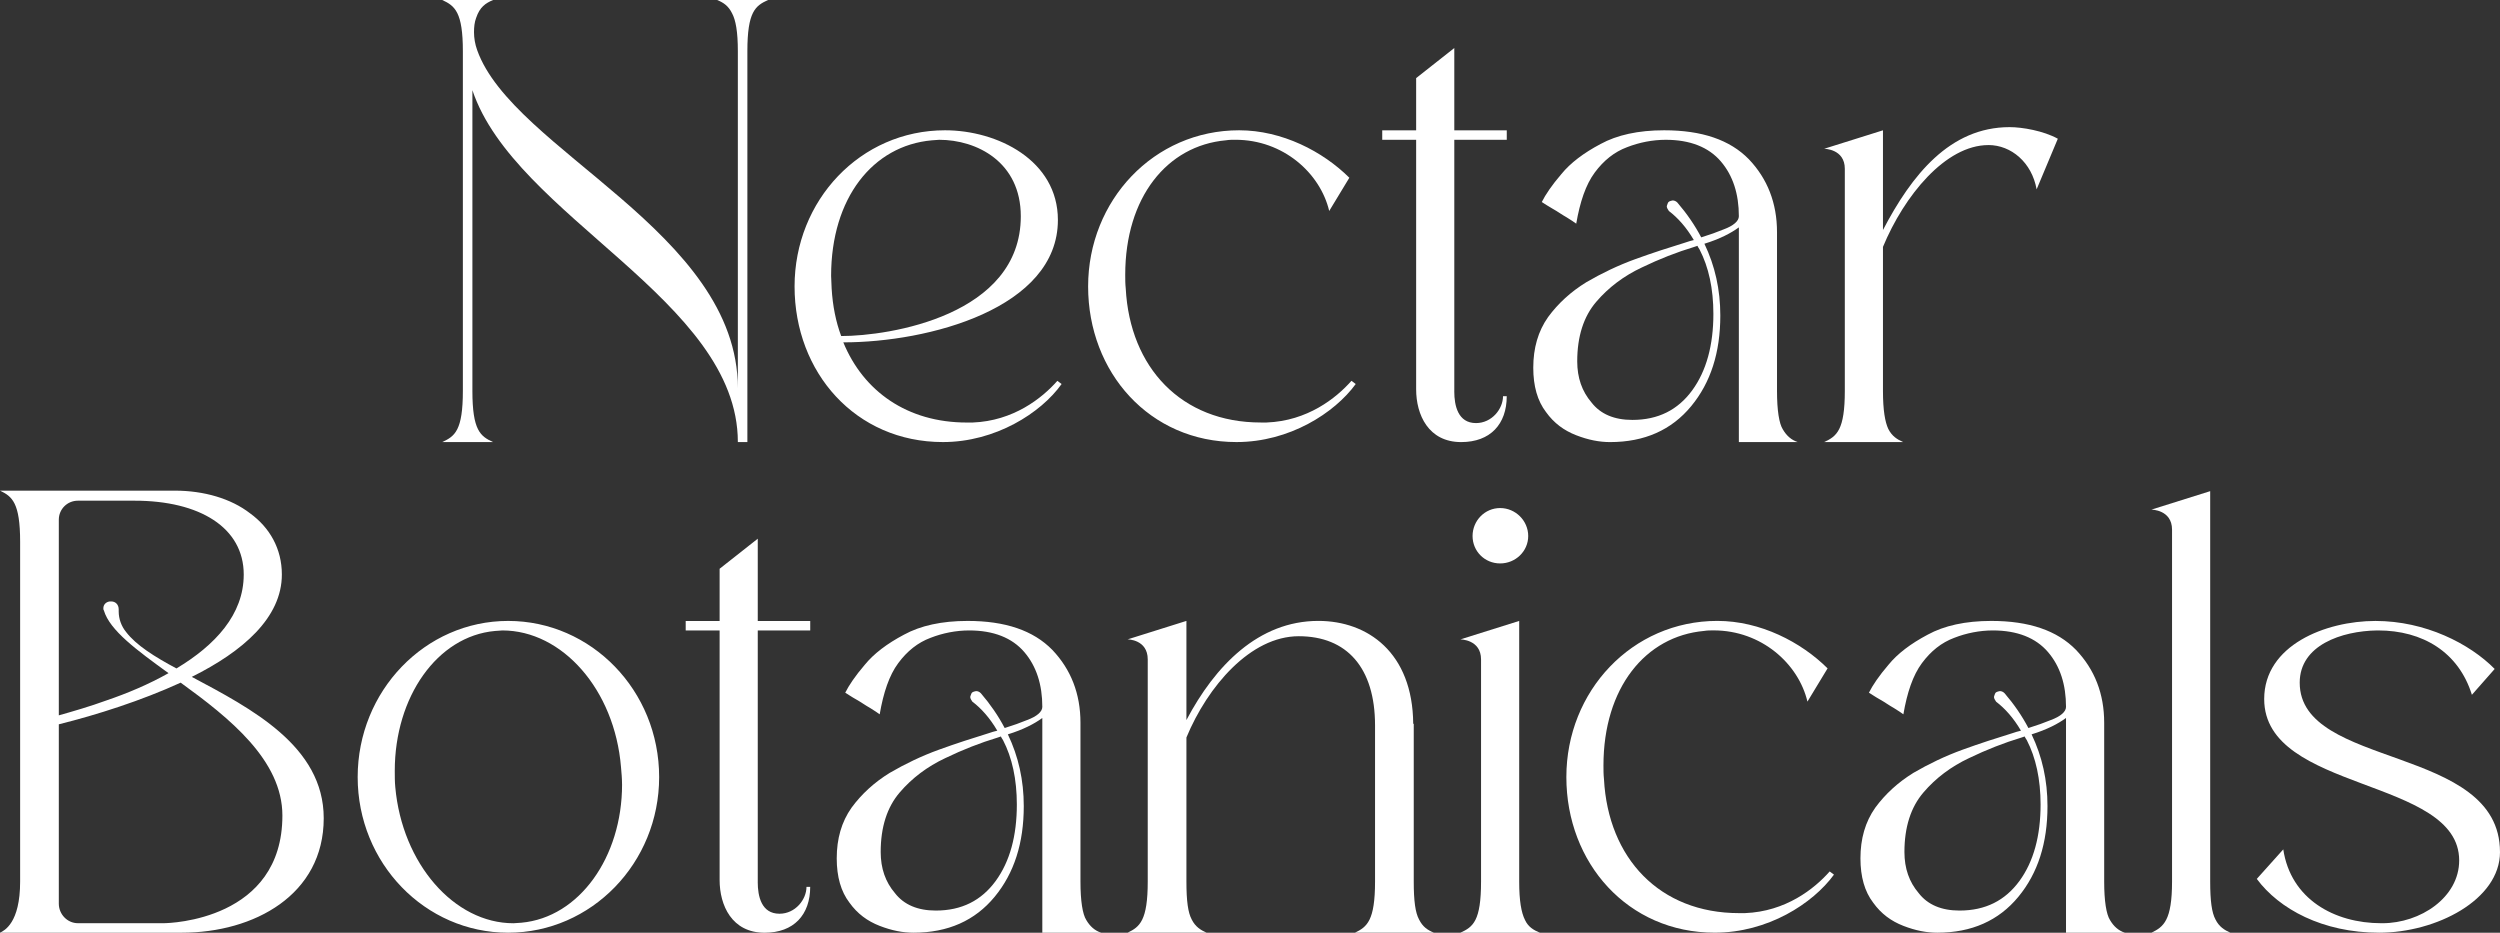
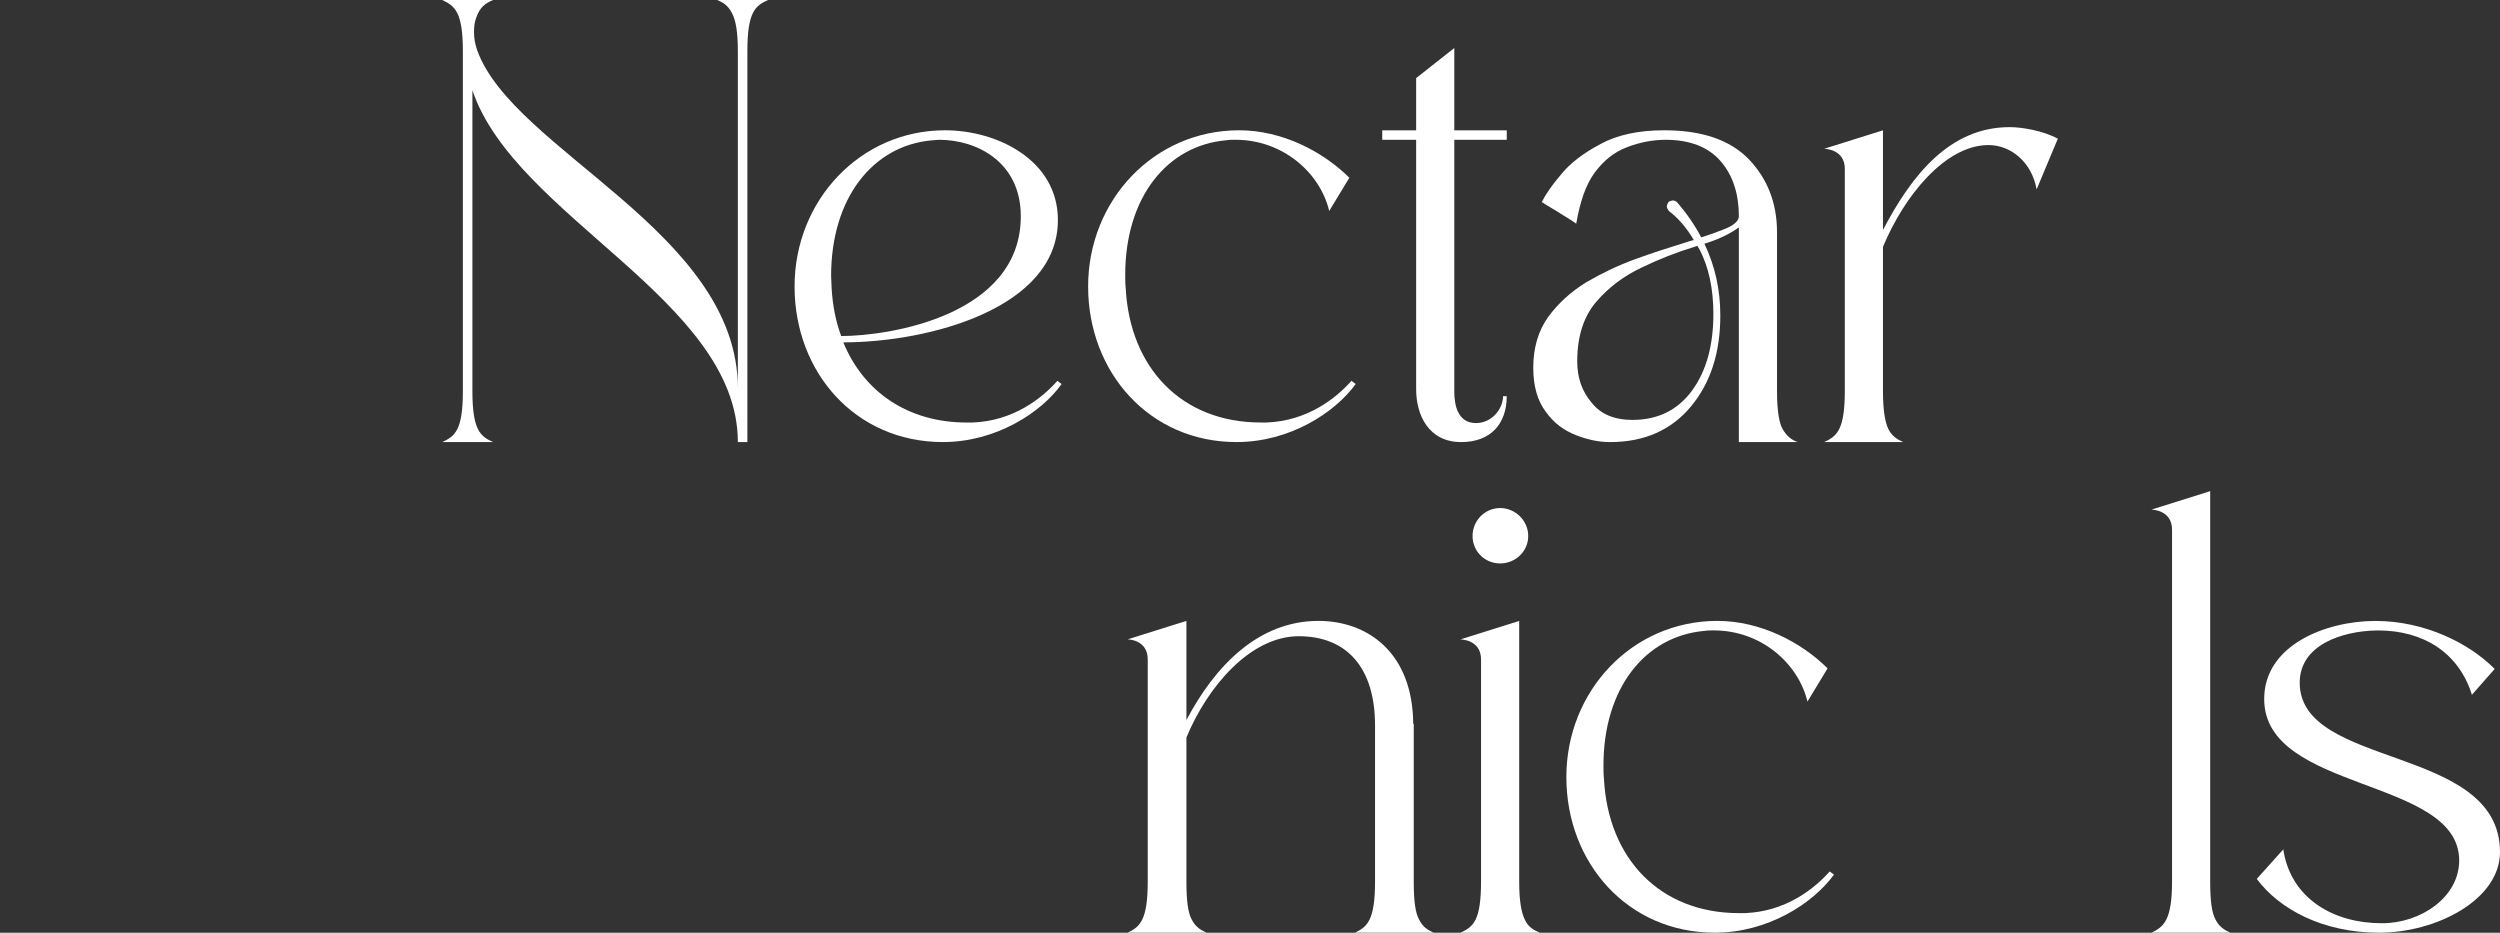
<svg xmlns="http://www.w3.org/2000/svg" width="587" height="219" viewBox="0 0 587 219" fill="none">
  <rect x="0" y="0" width="587" height="219" fill="#333333" stroke="none" />
  <g clip-path="url(#clip0_64_17)">
-     <path d="M76.011 192.122C76.011 210.082 59.713 219 42.667 219H0C0.993 218.505 4.727 216.772 4.727 206.985V127.219C4.727 118.051 2.86 116.568 0 115.204H41.051C47.896 115.204 54.238 117.062 58.719 120.529C63.321 123.871 66.181 128.828 66.181 134.898C66.181 145.055 56.978 152.983 45.03 158.929C58.965 166.363 76.011 175.156 76.011 192.122ZM13.809 167.966C17.292 166.977 21.151 165.863 24.884 164.499C29.988 162.765 34.96 160.656 39.567 158.059C32.225 152.733 25.758 148.027 24.387 143.321C24.268 143.196 24.268 142.952 24.268 142.827C24.268 141.957 24.89 141.337 25.758 141.218H26.129C27.122 141.218 27.87 141.963 27.87 143.077V143.571C27.87 145.305 28.492 147.038 29.611 148.402C31.974 151.5 36.324 154.222 41.428 156.951C50.51 151.5 57.229 144.316 57.229 134.903C57.229 123.883 46.903 117.562 31.603 117.562H18.291C15.802 117.562 13.809 119.546 13.809 122.024V167.977V167.966ZM38.442 216.766C39.938 216.766 66.306 216.022 66.306 191.496C66.306 178.492 53.867 168.58 42.421 160.287C33.219 164.499 22.766 167.841 13.809 170.069V212.179C13.809 214.658 15.802 216.766 18.291 216.766H38.442Z" fill="white" />
-     <path d="M154.768 182.459C154.768 202.648 138.847 219 119.311 219C99.776 219 83.981 202.648 83.981 182.459C83.981 162.271 99.776 145.793 119.311 145.793C138.847 145.793 154.768 162.146 154.768 182.459ZM146.057 184.193C146.057 182.829 145.931 181.465 145.811 180.106C144.315 161.895 132.002 148.027 117.947 148.027C117.45 148.027 116.828 148.152 116.206 148.152C102.648 149.391 92.692 163.635 92.692 180.976C92.692 182.215 92.692 183.579 92.812 184.818C94.427 202.779 106.621 216.778 120.556 216.778C121.178 216.778 121.8 216.653 122.423 216.653C135.981 215.414 146.062 201.295 146.062 184.204L146.057 184.193Z" fill="white" />
-     <path d="M177.917 207.11C177.917 210.452 178.784 214.544 183.02 214.544C186.748 214.544 189.363 211.202 189.363 208.229H190.236C190.236 214.794 186.383 219.006 179.538 219.006C171.826 219.006 168.966 212.566 168.966 206.621V148.033H161.002V145.805H168.966V133.545L177.922 126.486V145.811H190.242V148.039H177.922V207.121L177.917 207.11Z" fill="white" />
-     <path d="M228.307 164.749C228.061 164.379 227.81 164.004 227.81 163.635C227.81 163.51 227.936 163.265 228.061 162.89C228.181 162.521 228.558 162.396 229.18 162.271C229.551 162.271 229.928 162.396 230.299 162.765C232.537 165.368 234.404 168.091 235.899 170.938C237.892 170.319 239.633 169.699 241.123 169.08C243.486 168.216 244.736 167.096 244.736 165.982C244.736 160.781 243.366 156.445 240.506 153.103C237.646 149.761 233.291 148.027 227.57 148.027C224.465 148.027 221.354 148.647 218.494 149.761C215.508 150.875 213.019 152.858 210.907 155.706C208.789 158.553 207.425 162.64 206.551 167.721C206.054 167.352 205.307 166.857 204.308 166.238C203.189 165.618 202.195 164.874 201.076 164.254C199.958 163.635 199.084 163.015 198.462 162.64C199.33 160.907 200.825 158.678 203.063 156.075C205.181 153.472 208.287 151.119 212.265 149.016C216.125 146.907 221.103 145.793 227.194 145.793C236.031 145.793 242.624 148.021 247.1 152.608C251.456 157.189 253.693 162.89 253.693 169.699V206.985C253.693 211.566 254.19 214.663 255.063 216.027C255.937 217.517 257.056 218.505 258.546 219H244.736V168.585C242.87 169.949 240.255 171.313 236.647 172.427C239.136 177.628 240.381 183.204 240.381 189.274C240.381 197.947 238.137 205.007 233.536 210.577C228.935 216.152 222.587 219 214.503 219C212.014 219 209.4 218.505 206.54 217.391C203.674 216.277 201.311 214.544 199.45 211.941C197.457 209.338 196.464 205.871 196.464 201.534C196.464 196.953 197.583 192.986 199.946 189.643C202.31 186.421 205.295 183.698 208.909 181.47C212.517 179.367 216.37 177.509 220.48 176.02C224.585 174.53 228.444 173.297 232.052 172.183C232.8 171.933 233.542 171.689 234.164 171.564C232.423 168.591 230.436 166.363 228.318 164.749H228.307ZM234.278 173.172C230.174 174.411 226.069 176.02 221.959 178.003C217.729 179.987 214.121 182.709 211.261 186.057C208.275 189.524 206.785 194.23 206.785 200.05C206.785 203.893 207.904 207.11 210.142 209.713C212.254 212.441 215.491 213.799 219.721 213.799C225.812 213.799 230.419 211.446 233.776 206.865C237.132 202.278 238.754 196.214 238.754 188.905C238.754 182.959 237.635 177.884 235.517 173.792C235.397 173.541 235.146 173.297 235.02 172.922L234.272 173.172H234.278Z" fill="white" />
    <path d="M318.133 219C320.993 217.636 322.86 216.152 322.86 206.984V170.319C322.86 156.814 316.266 149.385 304.946 149.385C293.626 149.385 283.544 161.151 278.572 173.166V206.979C278.572 211.56 278.943 214.288 279.816 215.896C280.684 217.63 281.929 218.375 283.299 218.994H264.763C267.623 217.63 269.489 216.147 269.489 206.979V154.83C269.489 150.124 264.763 150.124 264.763 150.124L278.572 145.788V169.074C285.291 156.32 295.492 145.788 309.553 145.788C321.124 145.788 331.697 153.222 331.822 169.943H331.948V206.979C331.948 211.56 332.319 214.288 333.193 215.896C334.06 217.63 335.185 218.375 336.675 218.994H318.139L318.133 219Z" fill="white" />
    <path d="M342.897 150.13L356.707 145.793V206.984C356.707 211.565 357.203 214.294 358.077 216.027C358.825 217.636 360.069 218.38 361.559 219H342.897C345.883 217.636 347.75 216.272 347.75 206.984V154.836C347.75 150.13 342.897 150.13 342.897 150.13ZM352.231 132.294C348.623 132.294 345.758 129.447 345.758 125.855C345.758 122.263 348.623 119.29 352.231 119.29C355.839 119.29 358.825 122.263 358.825 125.855C358.825 129.447 355.839 132.294 352.231 132.294Z" fill="white" />
    <path d="M430.611 205.37C425.633 212.185 415.055 218.994 402.616 218.994C382.213 218.994 367.781 202.642 367.781 182.453C367.781 162.265 383.206 145.788 403.238 145.788C413.314 145.788 422.893 150.744 429.115 156.933L424.388 164.737C422.276 155.819 413.565 148.016 402.37 148.016C401.622 148.016 400.874 148.016 400.132 148.141C386.323 149.38 376.493 161.52 376.493 179.725C376.493 180.714 376.493 181.828 376.613 182.942C377.606 201.522 389.674 214.402 408.336 214.402H409.706C419.285 214.032 426.004 208.701 429.612 204.614L430.605 205.359L430.611 205.37Z" fill="white" />
-     <path d="M468.682 164.749C468.436 164.379 468.185 164.004 468.185 163.635C468.185 163.51 468.305 163.265 468.43 162.89C468.55 162.521 468.927 162.396 469.549 162.271C469.92 162.271 470.297 162.396 470.668 162.765C472.906 165.368 474.773 168.091 476.268 170.938C478.261 170.319 480.002 169.699 481.492 169.08C483.855 168.216 485.1 167.096 485.1 165.982C485.1 160.781 483.735 156.445 480.87 153.103C478.01 149.761 473.654 148.027 467.934 148.027C464.828 148.027 461.717 148.647 458.857 149.761C455.871 150.875 453.382 152.858 451.265 155.706C449.152 158.553 447.782 162.64 446.915 167.721C446.418 167.352 445.67 166.857 444.671 166.238C443.552 165.618 442.559 164.874 441.44 164.254C440.321 163.635 439.448 163.015 438.825 162.64C439.693 160.907 441.189 158.678 443.427 156.075C445.544 153.472 448.65 151.119 452.629 149.016C456.488 146.907 461.466 145.793 467.557 145.793C476.394 145.793 482.988 148.021 487.463 152.608C491.819 157.189 494.062 162.89 494.062 169.699V206.985C494.062 211.566 494.559 214.663 495.427 216.027C496.3 217.517 497.419 218.505 498.909 219H485.1V168.585C483.233 169.949 480.624 171.313 477.016 172.427C479.505 177.628 480.75 183.204 480.75 189.274C480.75 197.947 478.506 205.007 473.905 210.577C469.304 216.152 462.956 219 454.872 219C452.383 219 449.769 218.505 446.909 217.391C444.043 216.277 441.68 214.544 439.819 211.941C437.826 209.338 436.833 205.871 436.833 201.534C436.833 196.953 437.952 192.986 440.315 189.643C442.679 186.421 445.664 183.698 449.266 181.47C452.88 179.367 456.733 177.509 460.838 176.02C464.943 174.53 468.802 173.297 472.409 172.183C473.152 171.933 473.899 171.689 474.522 171.564C472.78 168.591 470.794 166.363 468.676 164.749H468.682ZM474.653 173.172C470.548 174.411 466.444 176.02 462.334 178.003C458.104 179.987 454.496 182.709 451.636 186.057C448.65 189.524 447.16 194.23 447.16 200.05C447.16 203.893 448.279 207.11 450.517 209.713C452.629 212.441 455.866 213.799 460.096 213.799C466.193 213.799 470.794 211.446 474.156 206.865C477.513 202.278 479.129 196.214 479.129 188.905C479.129 182.959 478.01 177.884 475.897 173.792C475.778 173.541 475.526 173.297 475.401 172.922L474.653 173.172Z" fill="white" />
    <path d="M505.144 219C508.004 217.636 509.996 216.152 509.996 206.984V124.366C509.996 119.659 505.144 119.659 505.144 119.659L518.953 115.323V206.979C518.953 211.56 519.324 214.288 520.197 215.896C521.065 217.63 522.31 218.375 523.68 218.994H505.144V219Z" fill="white" />
    <path d="M587 200.051C587 211.321 571.947 219 558.634 219C545.321 219 535.12 213.424 529.896 206.365L536.113 199.431C537.854 211.077 548.056 216.772 559.131 216.772H559.376C568.333 216.772 577.415 210.702 577.415 202.034C577.415 182.465 531.632 186.057 531.632 164.129C531.632 151.494 546.063 145.799 557.755 145.799C569.446 145.799 579.899 151.125 585.75 157.07L580.401 163.14C577.29 153.109 568.83 148.027 558.383 148.027H558.137C549.803 148.152 539.972 151.494 539.972 160.293C539.972 180.607 586.995 174.786 586.995 200.051H587Z" fill="white" />
    <path d="M180.337 0C177.351 1.364 175.484 2.728 175.484 12.015V103.796H173.247C173.247 70.478 120.875 50.909 110.919 21.178V91.781C110.919 101.068 112.786 102.432 115.772 103.796H103.829C106.815 102.432 108.681 101.068 108.681 91.781V12.015C108.681 2.848 106.815 1.364 103.829 0H115.772C114.03 0.745 112.66 1.614 111.793 4.212C111.422 5.201 111.296 6.315 111.296 7.554C111.296 8.912 111.542 10.401 112.038 11.765C120.373 35.302 173.247 54.496 173.247 91.161V12.015C173.247 7.434 172.75 4.706 171.876 3.098C171.009 1.364 169.884 0.62 168.394 0L180.337 0Z" fill="white" />
    <path d="M249.263 90.172C244.41 96.987 233.712 103.796 221.399 103.796C200.87 103.796 186.564 87.444 186.564 67.256C186.564 47.067 201.995 30.59 221.895 30.59C234.209 30.59 248.395 37.649 248.395 51.648C248.395 72.456 217.916 80.385 198.01 80.385C202.737 91.906 213.058 99.21 226.993 99.21H228.363C237.943 98.84 244.662 93.509 248.269 89.422L249.263 90.167V90.172ZM197.508 78.902C208.828 78.902 239.684 74.07 239.684 50.784C239.684 38.024 229.357 32.824 220.525 32.824C219.903 32.824 219.406 32.949 218.784 32.949C204.975 34.188 195.145 46.447 195.145 64.783C195.145 65.772 195.27 66.767 195.27 67.756C195.516 71.842 196.263 75.56 197.508 78.902Z" fill="white" />
    <path d="M318.321 90.172C313.343 96.987 302.765 103.796 290.326 103.796C269.923 103.796 255.491 87.444 255.491 67.256C255.491 47.067 270.916 30.59 290.948 30.59C301.024 30.59 310.603 35.546 316.825 41.736L312.098 49.539C309.986 40.622 301.275 32.818 290.08 32.818C289.332 32.818 288.584 32.818 287.842 32.943C274.033 34.182 264.203 46.322 264.203 64.527C264.203 65.516 264.203 66.63 264.323 67.744C265.316 86.325 277.384 99.204 296.046 99.204H297.416C306.995 98.834 313.714 93.503 317.322 89.416L318.315 90.161L318.321 90.172Z" fill="white" />
    <path d="M341.464 91.906C341.464 95.248 342.331 99.34 346.567 99.34C350.295 99.34 352.91 95.998 352.91 93.025H353.783C353.783 99.59 349.93 103.802 343.085 103.802C335.372 103.802 332.512 97.362 332.512 91.417V32.823H324.549V30.595H332.512V18.336L341.469 11.276V30.595H353.789V32.823H341.469V91.906H341.464Z" fill="white" />
    <path d="M391.855 49.545C391.609 49.176 391.358 48.8 391.358 48.431C391.358 48.306 391.484 48.062 391.609 47.687C391.729 47.317 392.106 47.192 392.728 47.067C393.099 47.067 393.476 47.192 393.847 47.562C396.085 50.165 397.952 52.887 399.447 55.735C401.44 55.115 403.181 54.496 404.671 53.876C407.034 53.012 408.284 51.892 408.284 50.779C408.284 45.578 406.914 41.241 404.054 37.899C401.194 34.557 396.838 32.824 391.118 32.824C388.013 32.824 384.902 33.443 382.041 34.557C379.056 35.671 376.567 37.655 374.455 40.502C372.337 43.35 370.972 47.436 370.099 52.518C369.602 52.148 368.854 51.654 367.855 51.034C366.737 50.415 365.743 49.67 364.624 49.051C363.505 48.431 362.632 47.812 362.01 47.436C362.877 45.703 364.373 43.475 366.611 40.872C368.729 38.269 371.834 35.916 375.813 33.812C379.672 31.704 384.65 30.59 390.741 30.59C399.579 30.59 406.172 32.818 410.648 37.405C415.003 41.986 417.241 47.687 417.241 54.496V91.781C417.241 96.362 417.738 99.46 418.611 100.824C419.485 102.313 420.604 103.302 422.094 103.796H408.284V53.387C406.418 54.751 403.803 56.115 400.195 57.23C402.684 62.43 403.929 68.006 403.929 74.076C403.929 82.749 401.685 89.809 397.084 95.379C392.483 100.954 386.135 103.802 378.051 103.802C375.562 103.802 372.948 103.308 370.088 102.194C367.222 101.08 364.858 99.346 362.997 96.743C361.005 94.14 360.012 90.673 360.012 86.336C360.012 81.755 361.131 77.788 363.494 74.445C365.857 71.223 368.843 68.5 372.457 66.272C376.065 64.169 379.918 62.311 384.028 60.822C388.133 59.333 391.992 58.099 395.6 56.985C396.347 56.735 397.09 56.491 397.712 56.366C395.971 53.393 393.984 51.165 391.866 49.551L391.855 49.545ZM397.826 57.968C393.721 59.208 389.617 60.816 385.507 62.8C381.277 64.783 377.669 67.506 374.809 70.853C371.823 74.32 370.333 79.027 370.333 84.847C370.333 88.689 371.452 91.906 373.69 94.509C375.802 97.237 379.039 98.596 383.269 98.596C389.36 98.596 393.967 96.243 397.324 91.662C400.68 87.075 402.302 81.01 402.302 73.701C402.302 67.756 401.183 62.68 399.065 58.588C398.945 58.338 398.694 58.093 398.568 57.718L397.82 57.968H397.826Z" fill="white" />
    <path d="M466.878 34.063C456.803 34.063 447.098 45.953 442.12 57.968V91.781C442.12 96.362 442.616 99.09 443.364 100.699C444.232 102.432 445.477 103.177 446.847 103.796H428.311C431.296 102.432 433.163 100.949 433.163 91.781V39.639C433.163 34.932 428.311 34.932 428.311 34.932L442.12 30.596V54.007C448.839 41.128 457.796 29.851 471.856 29.851C474.842 29.851 479.82 30.715 483.177 32.574L478.199 44.464C477.08 38.149 472.227 34.057 466.878 34.057V34.063Z" fill="white" />
  </g>
  <defs>
    <clipPath id="clip0_64_17">
      <rect width="587" height="219" fill="white" />
    </clipPath>
  </defs>
</svg>